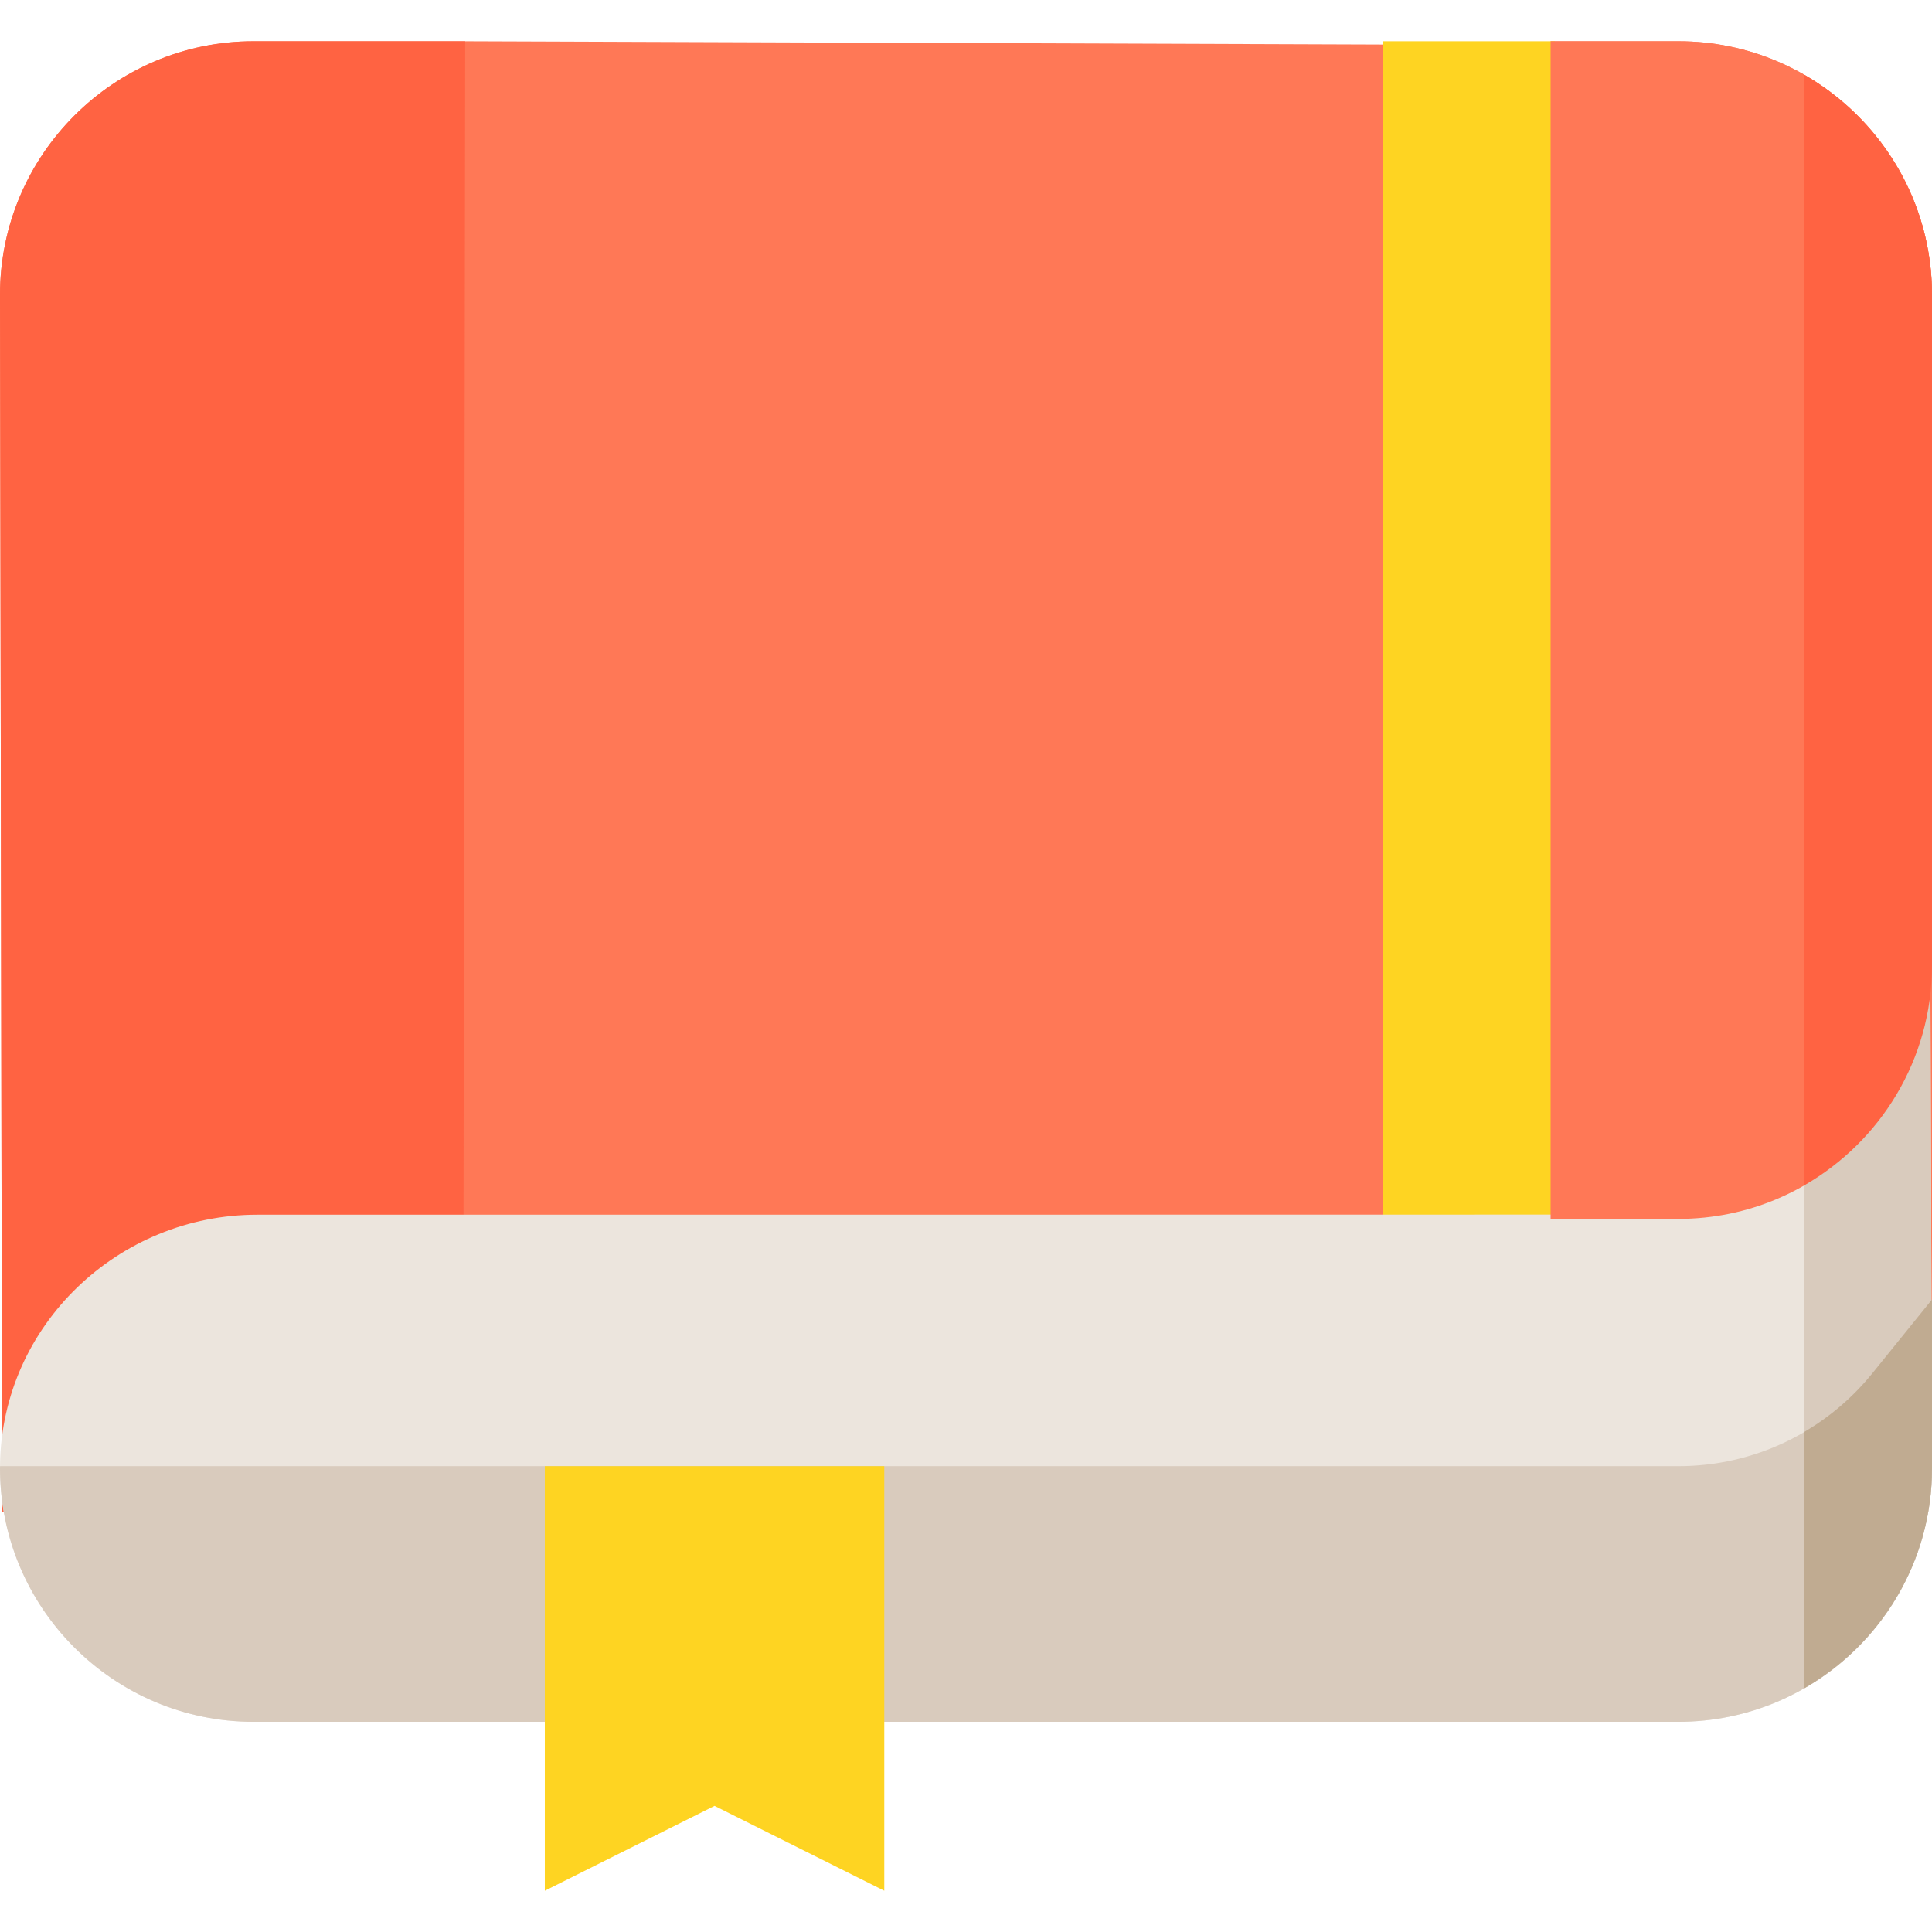
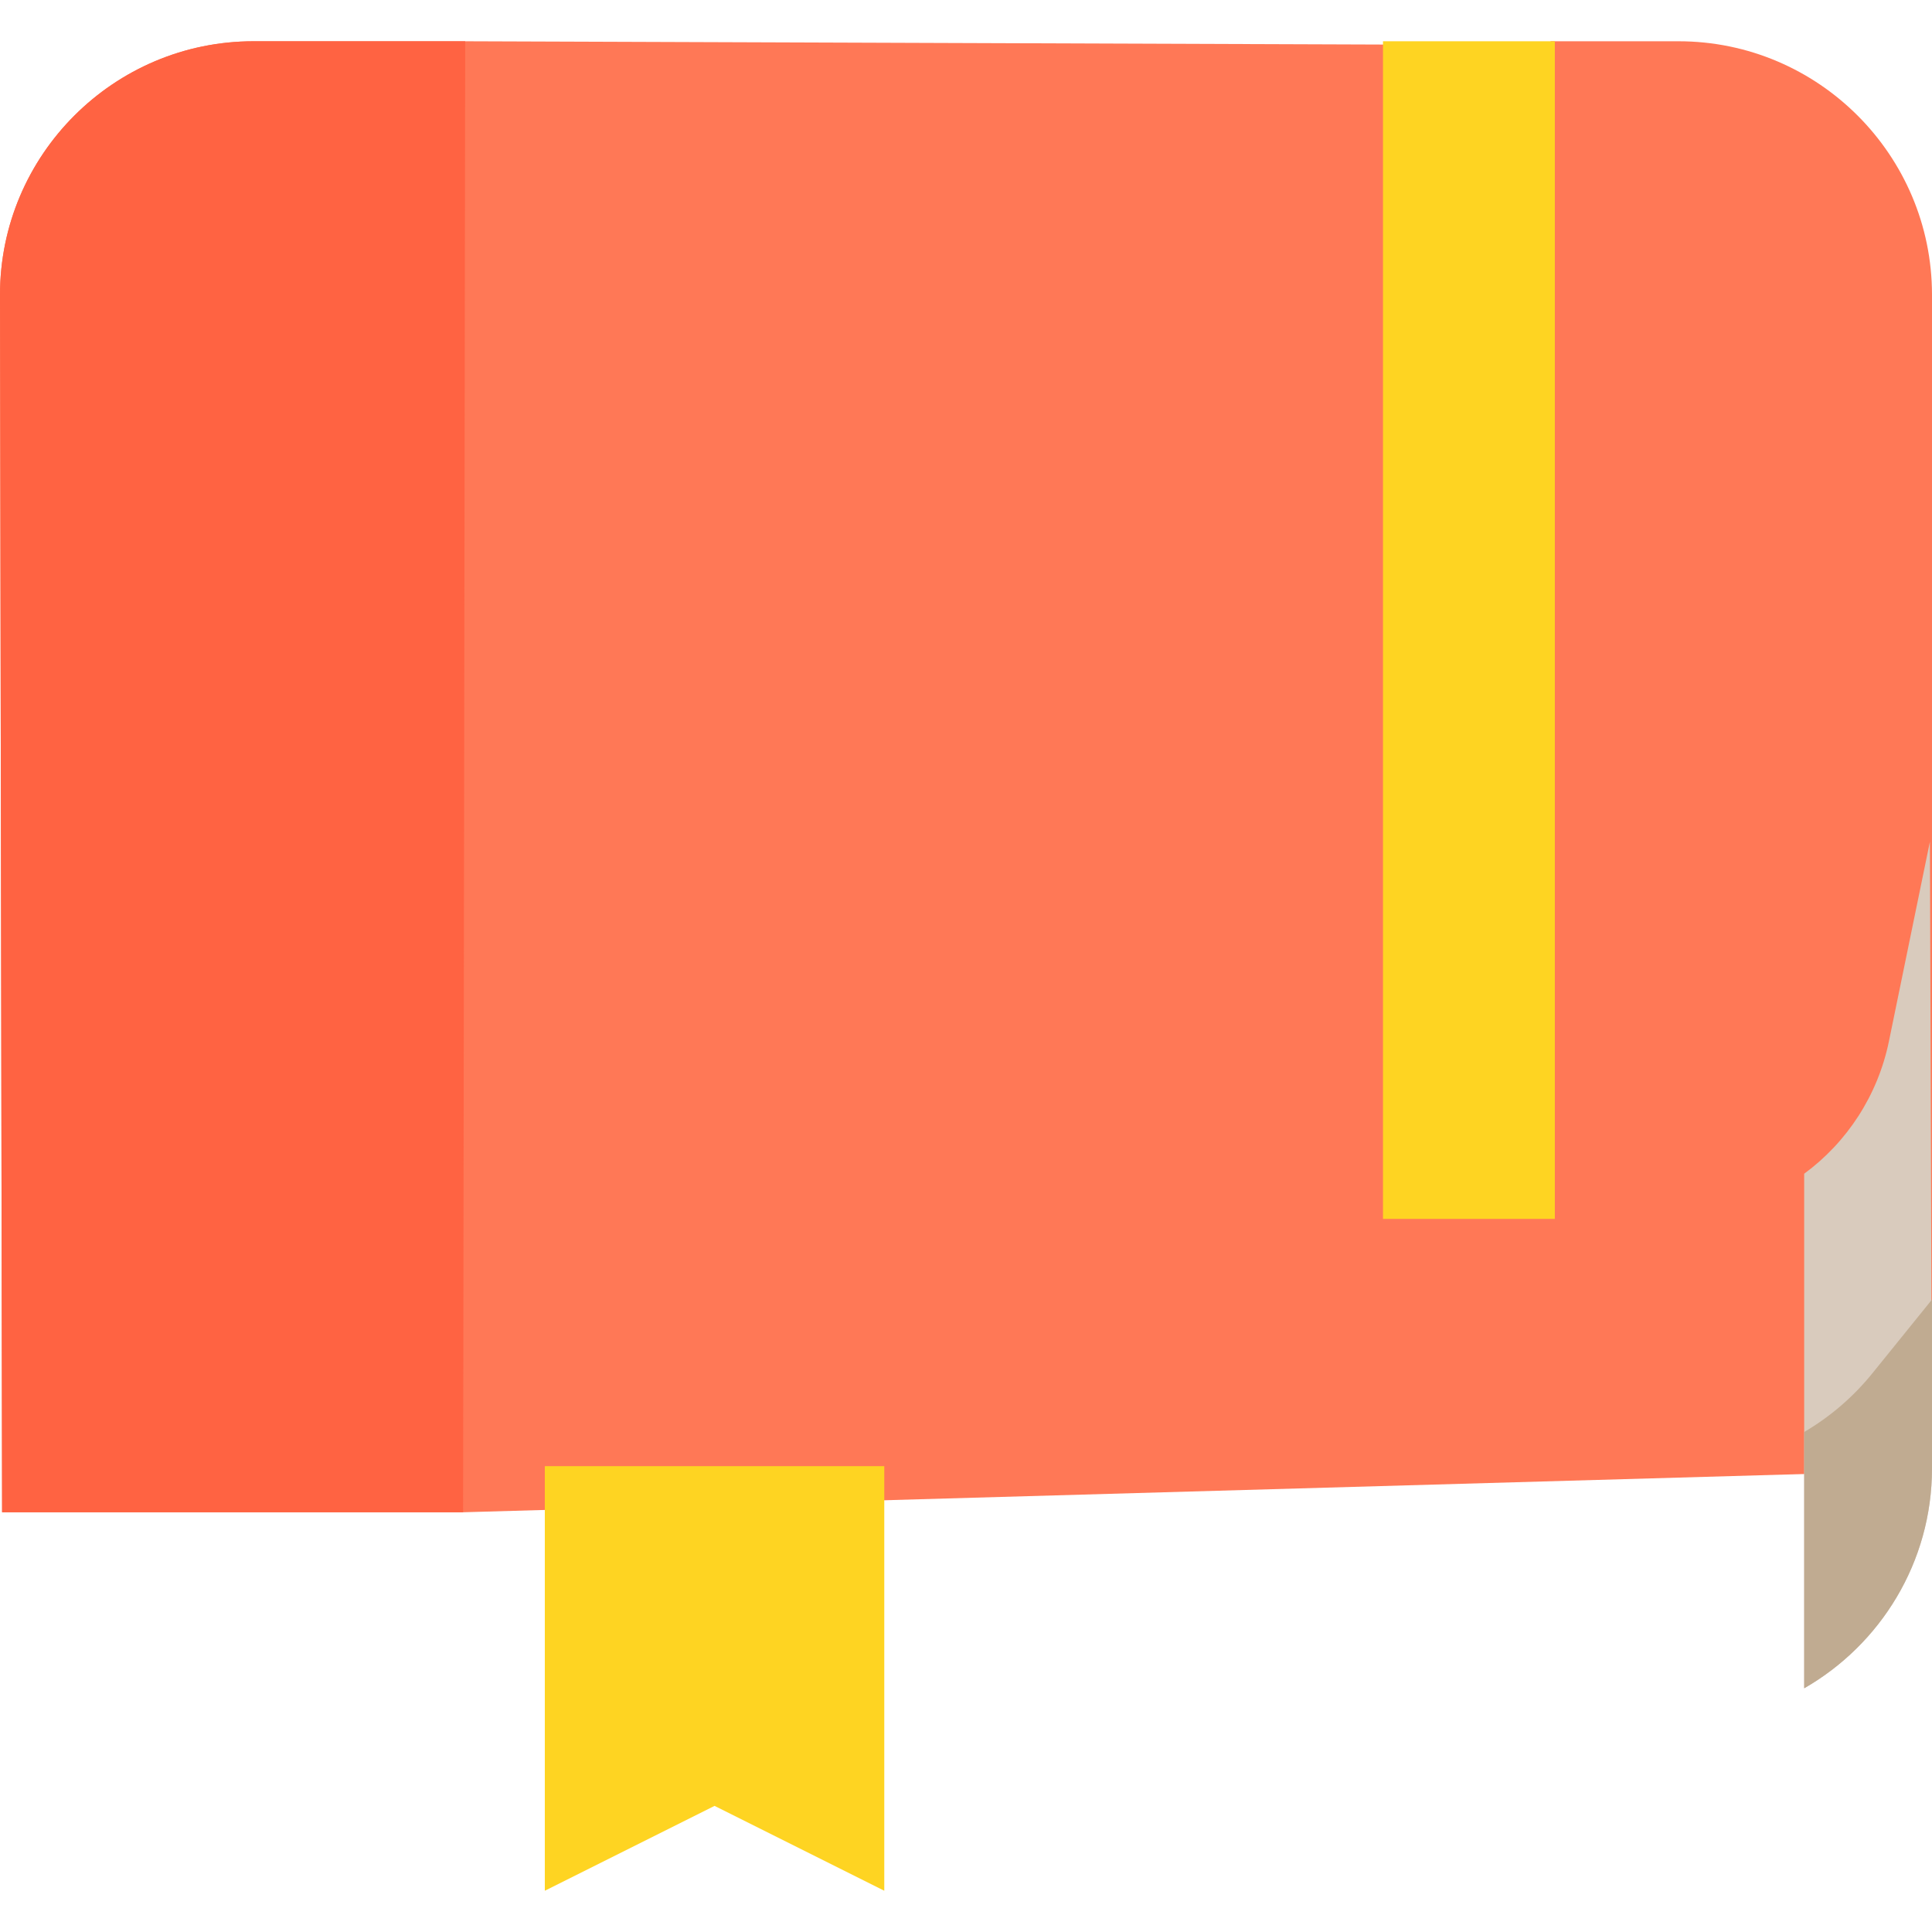
<svg xmlns="http://www.w3.org/2000/svg" version="1.1" id="Layer_1" viewBox="0 0 512 512" xml:space="preserve">
  <path style="fill:#FF7856;" d="M444.807,10.935h-33.874v1.03l-287.653-1.03h-1.111H67.193C30.143,10.935,0,41.078,0,78.128  l0.555,322.638h122.169L512,389.66V255.829V78.128C512,41.078,481.858,10.935,444.807,10.935z" />
  <rect x="366.508" y="10.935" style="fill:#FED422;" width="45.536" height="312.087" />
  <path style="fill:#FF6342;" d="M0,78.128c0-37.051,30.142-67.193,67.193-67.193h56.087l-0.555,389.831H0.555L0,78.128z" />
-   <path style="fill:#ECE5DD;" d="M500.588,275.941c-5.29,25.767-27.351,45.094-53.642,45.936  c-0.711,0.023-378.733,0.034-378.733,0.034c-36.873,0-67.643,29.281-68.205,66.149c-0.572,37.526,29.787,68.237,67.185,68.237  h377.614c37.051,0,67.193-30.142,67.193-67.193l-0.555-166.039L500.588,275.941z" />
-   <path style="fill:#FF7856;" d="M410.933,323.022V10.935h33.874c37.051,0,67.193,30.142,67.193,67.193v177.701  c0,37.051-30.142,67.193-67.193,67.193H410.933z" />
-   <path style="fill:#D9CBBD;" d="M444.807,388.549H0.015C0.012,388.735,0,388.918,0,389.105c0,37.051,30.142,67.193,67.193,67.193  h377.614c37.051,0,67.193-30.142,67.193-67.193v-44.714l-15.794,19.537C483.556,379.575,464.822,388.549,444.807,388.549z" />
  <polygon style="fill:#FED422;" points="189.362,478.576 144.382,501.065 144.382,388.549 234.343,388.549 234.343,501.065 " />
  <path style="fill:#D9CBBD;" d="M500.588,275.941c-2.962,14.428-11.185,26.835-22.462,35.109v136.367  C498.343,435.822,512,414.035,512,389.105l-0.555-166.039L500.588,275.941z" />
  <path style="fill:#C0AB91;" d="M478.126,379.494v67.924C498.343,435.822,512,414.035,512,389.105v-44.714l-15.794,19.537  C491.077,370.273,484.935,375.497,478.126,379.494z" />
-   <path style="fill:#FF6342;" d="M478.126,19.815v294.327C498.343,302.545,512,280.758,512,255.828V78.127  C512,53.198,498.343,31.412,478.126,19.815z" />
</svg>